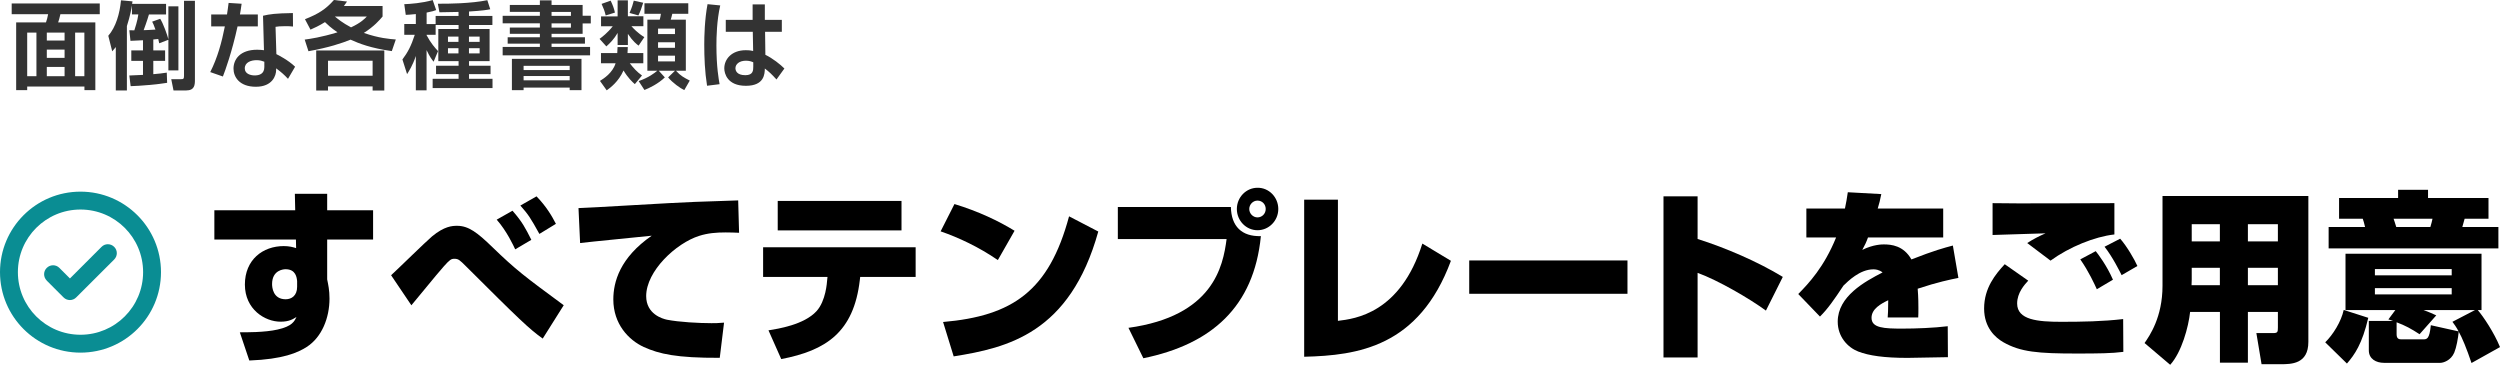
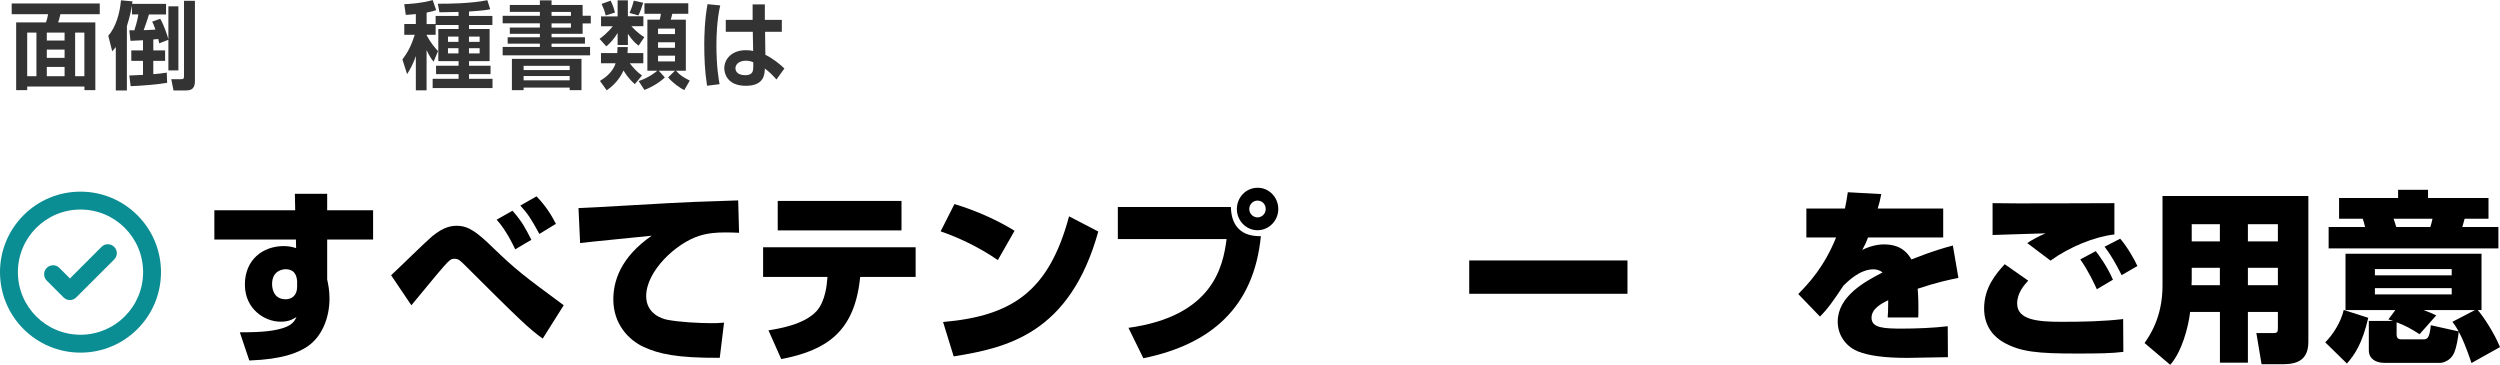
<svg xmlns="http://www.w3.org/2000/svg" id="_レイヤー_2" data-name="レイヤー_2" width="419.27" height="61.18" viewBox="0 0 419.27 61.18">
  <defs>
    <style>
      .cls-1 {
        fill: #0a8d93;
        fill-rule: evenodd;
      }

      .cls-2 {
        fill: #333;
      }
    </style>
  </defs>
  <g id="_レイヤー_1-2" data-name="レイヤー_1">
    <g>
      <g>
        <path class="cls-2" d="M16.73,2.38h-6.6c-.16.72-.25.99-.38,1.38h6.24v11.36h-1.83v-.61H4.56v.61h-1.85V3.76h5c.14-.37.28-.91.36-1.38H1.96V.58h14.77v1.81ZM4.56,5.47v7.31h1.55v-7.31h-1.55ZM7.85,5.47v1.33h2.98v-1.33h-2.98ZM7.85,8.32v1.39h2.98v-1.39h-2.98ZM7.85,11.23v1.55h2.98v-1.55h-2.98ZM12.6,5.47v7.31h1.55v-7.31h-1.55Z" />
        <path class="cls-2" d="M21.7,5.07c.24,0,.31.02.83.02.08-.23.56-1.71.67-2.67h-1.07V.9c-.08.46-.27,1.68-.85,3.47v10.8h-1.86v-7.28c-.25.32-.35.43-.6.72l-.66-2.61c1.27-1.46,1.93-3.73,2.13-5.95l1.93.18s-.05.35-.06.42h5.69v1.77h-2.87c-.33,1.15-.85,2.53-.89,2.64.06,0,1.47-.05,1.98-.1-.27-.77-.39-1.02-.55-1.33l1.35-.48c.53.85,1.18,2.69,1.37,3.44V1.06h1.68v10.75h-1.68v-5.14l-1.54.59c-.06-.27-.09-.45-.16-.72-.24.03-.38.05-.83.08v1.83h1.98v1.76h-1.98v2.23c.89-.06,1.55-.16,2.26-.26l.06,1.71c-1.48.26-4.64.53-6.12.56l-.22-1.79c.71-.03,1.4-.05,2.29-.1v-2.35h-1.96v-1.76h1.96v-1.7c-1.21.06-1.7.08-2.1.1l-.19-1.78ZM30.86.13h1.83v13.26c0,.86-.05,1.78-1.49,1.78h-2.1l-.38-1.89h1.6c.41,0,.54-.03.54-.54V.13Z" />
-         <path class="cls-2" d="M40.52.64c-.11.75-.17,1.23-.28,1.79h3v2h-3.4c-.93,4.26-2.07,7.42-2.46,8.4l-2.12-.74c1.22-2.4,1.93-5.02,2.45-7.66h-2.29v-2h2.65c.11-.66.17-1.23.27-1.94l2.2.14ZM49.14,4.45c-.44-.05-.78-.06-1.3-.06-.88,0-1.25.05-1.63.11l.14,4.58c.27.13,1.99.99,3.14,2.11l-1.19,2.03c-.64-.69-1.1-1.1-1.99-1.76v.29c0,.91-.61,2.8-3.4,2.8s-3.75-1.68-3.75-3.04c0-1.54,1.08-3.17,3.98-3.17.5,0,.83.05,1.13.08l-.16-5.78c1.15-.27,2.03-.4,5.01-.45l.02,2.26ZM44.33,10.35c-.36-.13-.71-.26-1.3-.26-.91,0-1.98.35-1.98,1.38,0,.93,1,1.18,1.66,1.18.8,0,1.62-.27,1.62-1.41v-.9Z" />
-         <path class="cls-2" d="M51.15,3.22c2.23-.88,3.5-1.68,4.85-3.22l2.2.26c-.28.42-.38.54-.53.75h6.49v1.76c-.49.58-1.41,1.66-3.14,2.75,2.49.88,4.33,1.02,5.36,1.1l-.67,1.95c-3.53-.5-5.46-1.26-6.92-1.92-1.47.59-3.59,1.31-7.06,1.94l-.63-1.95c.94-.13,2.74-.38,5.5-1.22-1.1-.74-1.76-1.38-2.1-1.71-.99.62-1.82.99-2.43,1.26l-.93-1.76ZM64.45,8.46v6.72h-1.96v-.69h-7.48v.69h-1.98v-6.72h11.42ZM55.01,10.19v2.51h7.48v-2.51h-7.48ZM56.16,2.77c.46.38,1.27,1.06,2.71,1.82,1.68-.78,2.34-1.49,2.65-1.82h-5.36Z" />
        <path class="cls-2" d="M73.06,4.18v1.66h-1.52v.06c.72,1.36,1.43,2.14,1.92,2.67l-.74,1.78c-.28-.35-.61-.75-1.18-1.95v6.75h-1.8v-5.76c-.53,1.58-1.18,2.59-1.47,3.04l-.78-2.46c.91-1.21,1.46-2.26,2.07-4.13h-1.76v-1.82h1.94v-1.66c-.97.1-1.24.11-1.69.13l-.25-1.79c.94-.03,3.04-.18,4.77-.69l.58,1.68c-.35.13-.66.24-1.6.42v1.92h1.51v-1.36h3.84v-.67c-.28,0-3.15.06-3.2.06l-.27-1.44c1.52.03,5.65-.03,8.3-.59l.49,1.52c-.45.1-1.25.24-3.56.38v.74h3.92v1.52h-3.92v.67h3.45v5.39h-3.45v.77h3.61v1.41h-3.61v.79h3.94v1.55h-10.04v-1.55h4.35v-.79h-3.78v-1.41h3.78v-.77h-3.4v-5.39h3.4v-.67h-3.83ZM75.13,6.14v.88h1.76v-.88h-1.76ZM75.13,8.08v.88h1.76v-.88h-1.76ZM78.65,6.14v.88h1.79v-.88h-1.79ZM78.65,8.08v.88h1.79v-.88h-1.79Z" />
        <path class="cls-2" d="M98.96,9.28h-14.66v-1.41h6.24v-.55h-5.4v-1.07h5.4v-.58h-5.04v-1.05h5.04v-.71h-6.24v-1.26h6.24v-.66h-5.04V.83h5.04V.06h1.96v.77h5.21v1.81h1.37v1.29h-1.37v1.74h-5.21v.58h5.6v1.07h-5.6v.55h6.46v1.41ZM85.85,9.87h11.67v5.25h-1.98v-.43h-7.73v.43h-1.96v-5.25ZM87.81,11.04v.71h7.73v-.71h-7.73ZM87.81,12.75v.72h7.73v-.72h-7.73ZM92.5,2v.66h3.25v-.66h-3.25ZM92.5,3.92v.71h3.25v-.71h-3.25Z" />
        <path class="cls-2" d="M103.57,5.54c-.61,1.04-1.25,1.68-1.88,2.24l-1.14-1.26c.41-.3,1.36-1.02,2.21-2.11h-1.96v-1.66h2.78V.06h1.72v2.67h2.6v1.66h-2.01c.3.34,1.07,1.17,2.17,1.84l-.96,1.42c-.33-.24-.96-.71-1.8-1.97v1.87h-1.72v-2.03ZM106.47,14.11c-.41-.35-1.15-1.04-1.9-2.29-.85,1.9-2.23,2.91-2.82,3.33l-1.13-1.58c.61-.38,2.12-1.33,2.62-2.96h-2.45v-1.71h2.73c.03-.29.03-.5.05-1.01h1.72c0,.27-.02.53-.05,1.01h2.65v1.71h-2.27c.6.78,1.24,1.49,2.05,2.05l-1.21,1.46ZM102.41.11c.36.74.58,1.34.72,2l-1.55.48c-.2-.82-.33-1.12-.69-1.94l1.52-.54ZM107.87.46c-.28.94-.5,1.5-.81,2.13l-1.48-.42c.42-.98.56-1.47.71-2.06l1.58.35ZM107.11,13.6c1.69-.59,2.68-1.36,3.12-1.74h-1.66V3.3h2.07c.11-.43.13-.53.2-.99h-2.76V.55h7.35v1.76h-2.68c-.14.58-.17.72-.27.99h2.54v8.56h-1.66c.78.86,1.38,1.17,2.32,1.65l-.92,1.6c-.66-.3-1.97-1.23-2.71-2.13l1.15-1.12h-2.72l1.02,1.12c-1.11,1.07-2.6,1.79-3.42,2.11l-.97-1.49ZM110.36,4.8v.91h2.84v-.91h-2.84ZM110.36,7.09v.93h2.84v-.93h-2.84ZM110.36,9.34v.96h2.84v-.96h-2.84Z" />
        <path class="cls-2" d="M120.79.91c-.58,2.5-.64,5.3-.64,6.7,0,3.63.39,5.7.53,6.51l-2.1.26c-.38-2.37-.47-4.77-.47-6.91,0-1.31.06-4.22.55-6.77l2.13.21ZM126.22,3.33V.74h2.05v2.59h2.85v2h-2.81l.05,3.86c1.21.58,2.52,1.62,3.19,2.3l-1.33,1.84c-.77-.86-1.24-1.3-1.95-1.84-.02.88-.06,2.9-3.18,2.9s-3.62-2.08-3.62-2.93c0-1.55,1.25-3.04,3.59-3.04.69,0,1.05.08,1.25.13l-.06-3.22h-4.53v-2h4.5ZM126.34,10.45c-.3-.13-.66-.27-1.24-.27-1.11,0-1.76.58-1.76,1.26,0,.34.17,1.17,1.66,1.17,1.32,0,1.33-.82,1.33-1.46v-.7Z" />
      </g>
      <g>
        <path d="M49.44,32.5h5.43v2.76h7.7v4.91h-7.7v6.69c.18.89.39,1.81.39,3.22,0,3.16-1.24,6.45-3.83,8.11-1.48.95-3.97,2.06-9.62,2.27l-1.59-4.73c1.02,0,4.18.03,6.32-.46,2.49-.55,2.85-1.41,3.18-2.12-.57.37-1.23.8-2.67.8-2.61,0-5.98-2.06-5.98-6.23s3.01-6.45,6.52-6.45c.93,0,1.56.18,2.07.34l-.03-1.44h-13.68v-4.91h13.56l-.06-2.76ZM49.83,47.15c-.06-.61-.21-2-1.95-2-.24,0-2.25.09-2.25,2.49,0,.49.12,2.55,2.28,2.55.99,0,1.92-.61,1.92-2.09v-.95Z" />
        <path d="M91.03,56.79c-2.29-1.63-3.94-3.22-12.94-12.19-.96-.95-1.2-1.2-1.87-1.2-.57,0-.78.15-1.78,1.26-1.57,1.78-3.91,4.73-5.45,6.54l-3.4-5.04c1.11-1.01,5.84-5.65,6.86-6.51,2.08-1.72,3.4-1.78,4.21-1.78,1.93,0,3.4,1.14,5.9,3.56,4,3.87,5.36,4.88,11.98,9.76l-3.52,5.59ZM86.4,41.81c-.24-.52-1.41-3.07-3.1-4.97l2.65-1.5c1.66,1.9,2.17,2.92,3.16,4.88l-2.71,1.6ZM90.46,39.23c-1.5-2.7-1.81-3.19-3.19-4.76l2.71-1.54c1.66,1.72,2.59,3.32,3.25,4.61l-2.77,1.69Z" />
        <path d="M123.96,39.04c-.66-.03-1.47-.06-2.26-.06-1.62,0-3.01.12-4.45.58-3.88,1.23-8.88,5.9-8.88,10.1,0,3.04,2.77,3.81,3.49,3.96,2.02.4,5.39.58,7.46.58.72,0,.99,0,2.11-.09l-.72,5.9c-7.25.03-10.17-.65-12.73-1.81-2.56-1.17-5.12-3.87-5.12-7.98,0-2.95,1.11-7,6.44-10.69-1.9.21-10.29,1.01-12.01,1.23l-.27-5.86c1.2,0,16.4-.95,19.5-1.04.72-.03,6.8-.22,7.28-.25l.15,5.43Z" />
        <path d="M153.56,41.47v4.97h-9.3l-.06.52c-1.02,8.78-5.69,11.82-13.18,13.26l-2.14-4.82c1.56-.25,5.96-.92,8.06-3.22,1.57-1.72,1.75-4.85,1.78-5.19l.06-.55h-10.8v-4.97h25.58ZM151.19,33.7v4.94h-20.76v-4.94h20.76Z" />
        <path d="M167.35,43.62c-3.22-2.21-6.59-3.78-9.6-4.82l2.32-4.58c4.03,1.23,7.37,2.82,10.08,4.48l-2.8,4.91ZM158.17,54c11.62-1.01,17.75-5.16,21.12-17.72l4.9,2.55c-4.75,17.07-15.23,19.5-24.25,20.94l-1.78-5.77Z" />
        <path d="M206.43,34.72c.06,3.22,1.81,4.97,5.03,4.88-1.17,11.91-8.33,18.15-19.71,20.48l-2.5-5.1c14.17-1.96,15.86-10.26,16.46-14.89h-18.24v-5.37h18.96ZM210.89,38.61c-1.9,0-3.46-1.6-3.46-3.56s1.56-3.56,3.46-3.56c1.93-.03,3.49,1.6,3.49,3.56s-1.57,3.56-3.49,3.56ZM210.89,33.64c-.75,0-1.38.65-1.38,1.41s.63,1.41,1.38,1.41,1.38-.61,1.38-1.41-.6-1.41-1.38-1.41Z" />
-         <path d="M224.37,53.81c2.86-.34,10.5-1.26,14.17-12.96l4.79,2.89c-5.36,14.46-15.65,15.87-24.61,16.09v-26.34h5.66v20.33Z" />
        <path d="M272.94,43.68v5.59h-26.54v-5.59h26.54Z" />
-         <path d="M284.7,32.93v7.15c4.6,1.44,10.11,3.81,14.29,6.36l-2.83,5.65c-2.77-2.03-8.06-5.1-11.46-6.33v14.19h-5.72v-27.02h5.72Z" />
        <path d="M315.51,32.54c-.21,1.07-.33,1.54-.6,2.43h10.98v4.85h-12.61c-.3.83-.48,1.2-.96,2.09,1.84-.92,3.34-.92,3.61-.92,1.23,0,3.31.18,4.63,2.52,3.82-1.5,5.45-1.93,6.95-2.33l.93,5.43c-1.29.25-3.52.71-6.83,1.81.12,1.44.12,2.73.12,3.25,0,.64,0,1.1-.03,1.57h-5.12c.06-.68.06-.98.09-2.89-1.2.58-2.8,1.44-2.8,2.95,0,1.72,2.11,1.81,5.17,1.81,2.32,0,5.33-.12,7.61-.4l.03,5.19c-2.47.06-6.29.12-6.77.12-3.94,0-6.47-.37-8.28-1.07-1.75-.68-3.43-2.46-3.43-5,0-4.27,4.54-6.72,7.52-8.26-.6-.49-1.26-.52-1.53-.52-2.29,0-4.27,2-5.03,2.73-1.54,2.33-2.65,3.93-3.94,5.19l-3.64-3.78c1.75-1.78,4.33-4.51,6.35-9.49h-4.99v-4.85h6.47c.21-.98.33-1.69.48-2.73l5.6.31Z" />
        <path d="M340.16,47.06c-.63.68-1.87,2.03-1.87,3.84,0,2.76,3.46,3.07,7.4,3.07,3.46,0,6.95-.06,10.38-.46l.03,5.5c-1.9.25-4.18.28-7.79.28-6.5,0-9.45-.25-12.34-1.9-1.29-.74-3.22-2.4-3.22-5.65,0-3.47,1.93-5.77,3.46-7.43l3.94,2.76ZM354.6,39.32c-3.31.37-7.55,2.09-10.71,4.39l-3.91-2.95c1.05-.68,1.96-1.14,3.07-1.63-1.38.06-7.61.22-8.88.28v-5.34c3.25.09,17.51,0,20.43,0v5.25ZM351.65,48.5c-.36-.8-1.35-2.98-2.77-5l2.59-1.38c.39.49,1.83,2.36,2.89,4.79l-2.71,1.6ZM355.81,46.14c-.27-.55-1.54-3.1-2.86-4.76l2.62-1.35c1.14,1.29,2.41,3.5,2.89,4.58l-2.65,1.54Z" />
        <path d="M382.02,52.31h-5.03v8.51h-4.69v-8.51h-5c-.27,2.52-1.42,6.76-3.34,8.87l-4.3-3.65c.84-1.23,3.01-4.3,3.01-9.61v-15.05h24.46v24.47c0,3.74-2.89,3.74-4.66,3.74h-3.19l-.87-5.22h2.83c.72,0,.78-.18.78-.92v-2.64ZM367.57,44.91v1.97c0,.15-.03.8-.03.95h4.75v-2.92h-4.72ZM367.57,37.6v2.89h4.72v-2.89h-4.72ZM376.99,37.6v2.89h5.03v-2.89h-5.03ZM376.99,44.91v2.92h5.03v-2.92h-5.03Z" />
        <path d="M397.18,53.29c-1.02,4.39-2.29,6.2-3.58,7.68l-3.64-3.56c1.29-1.26,2.68-3.47,3.1-5.43l4.12,1.32ZM402.18,31.83h5.02v1.38h10.14v3.47h-4c-.09.28-.33,1.23-.39,1.39h6.05v3.59h-28.47v-3.59h6.11c-.15-.68-.27-1.05-.39-1.39h-3.97v-3.47h9.9v-1.38ZM401.72,52h-8.36v-9.45h22.81v9.45h-.63c.93,1.08,2.74,3.78,3.73,6.21l-4.78,2.67c-.81-2.42-1.59-4.3-2.14-5.25-.12,1.14-.39,2.64-.75,3.5-.57,1.35-1.87,1.72-2.32,1.72h-9.48c-1.29,0-2.53-.64-2.53-2.09v-4.94h4.06c-.27-.12-.51-.15-.78-.25l1.17-1.57ZM398.29,45.12v1.05h12.88v-1.05h-12.88ZM398.29,48.32v1.05h12.88v-1.05h-12.88ZM401.42,36.68c.12.31.24.71.45,1.39h5.72c.15-.43.3-1.11.36-1.39h-6.53ZM411.29,53.97l3.79-1.97h-8.64c1.11.4,1.53.62,2.14.89l-2.8,3.16c-1.41-.92-2.38-1.45-3.85-2v2.03c0,.83.51.83.87.83h3.55c.66,0,1.08,0,1.32-2.37l4.66,1.04c-.33-.65-.81-1.32-1.05-1.63Z" />
      </g>
      <path class="cls-1" d="M13.5,32.14c-7.46,0-13.5,6.04-13.5,13.5s6.04,13.5,13.5,13.5,13.5-6.04,13.5-13.5h0c0-7.45-6.05-13.5-13.5-13.5ZM13.5,35.14c5.8,0,10.5,4.7,10.5,10.5s-4.7,10.5-10.5,10.5c-5.8,0-10.5-4.7-10.5-10.5,0-5.8,4.7-10.5,10.5-10.5ZM7.84,47.05c-.59-.59-.59-1.54,0-2.12.59-.59,1.54-.59,2.12,0l1.77,1.77,5.3-5.3c.58-.59,1.53-.59,2.12,0,.59.58.59,1.53,0,2.12,0,0,0,0,0,0l-6.37,6.36c-.58.59-1.53.59-2.12,0,0,0,0,0,0,0l-2.83-2.83h0Z" />
    </g>
  </g>
</svg>